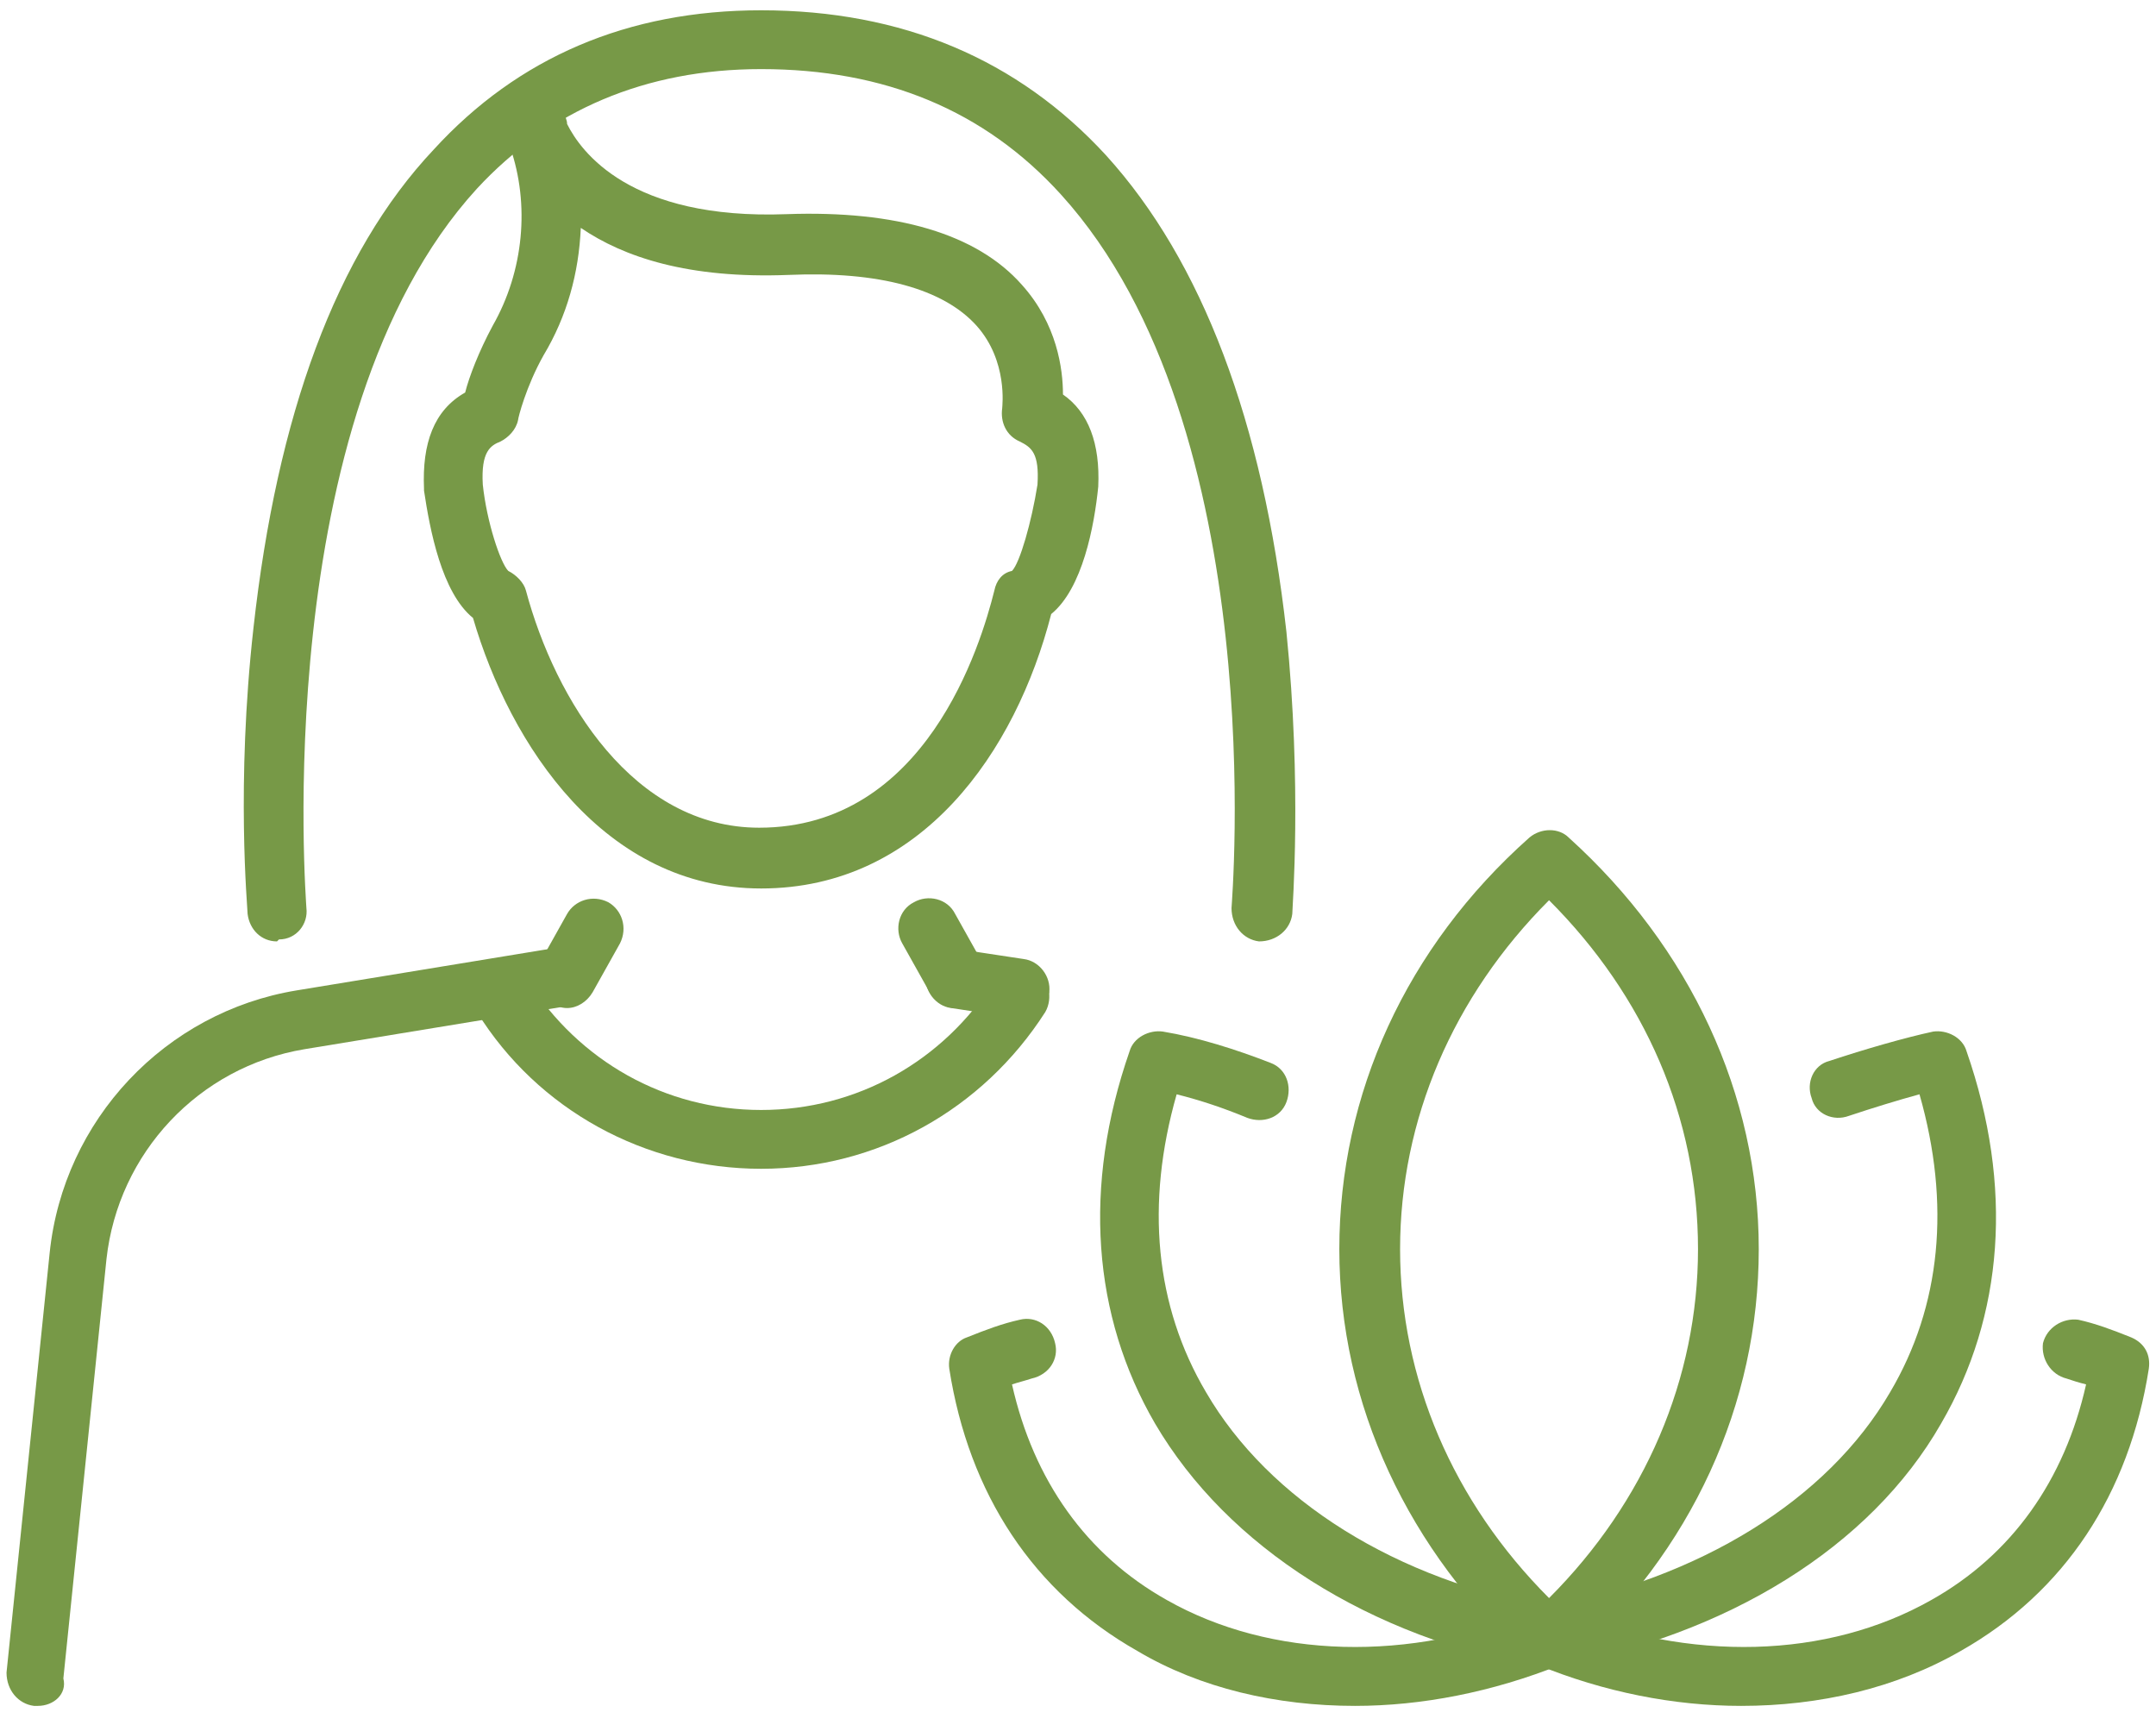
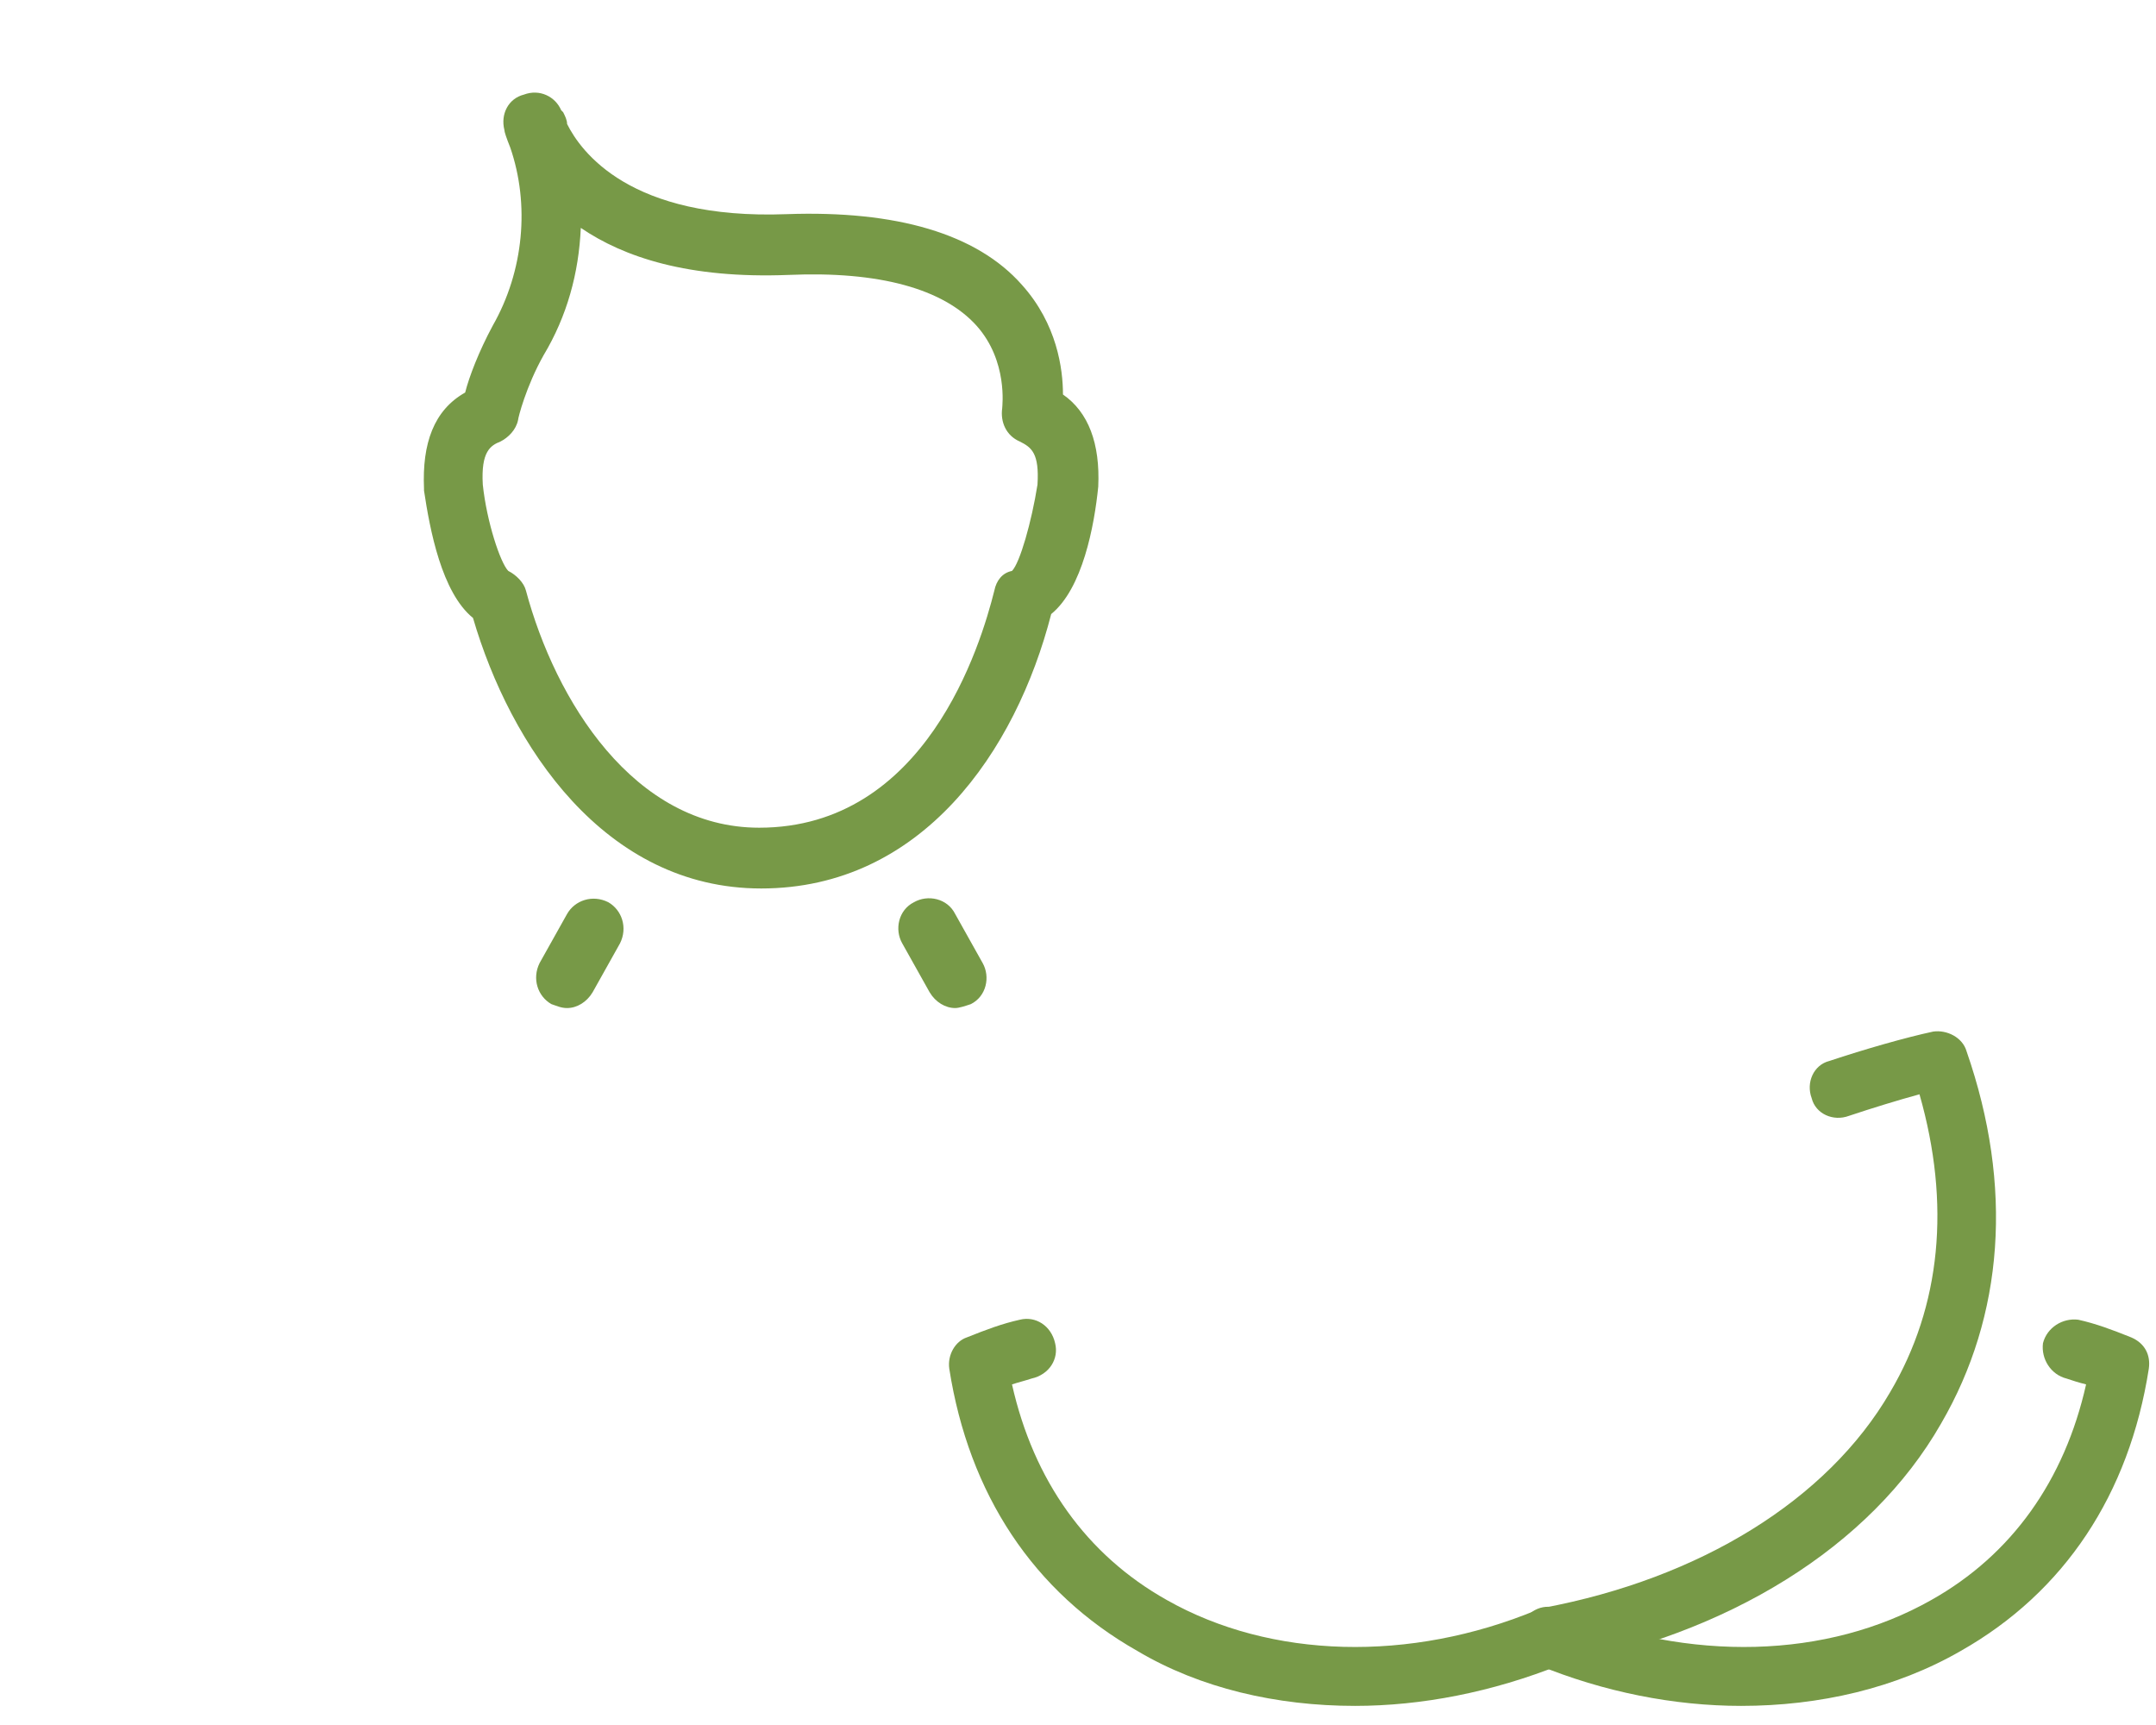
<svg xmlns="http://www.w3.org/2000/svg" width="110" height="88" fill="#779947">
-   <path d="M79.033 85.125c-.4 0-.7-.1-1-.4-6.2-5.6-9.7-13.1-9.7-21s3.4-15.4 9.7-21c.6-.5 1.5-.5 2 0 6.2 5.6 9.7 13.1 9.7 21s-3.4 15.4-9.7 21c-.3.2-.7.4-1 .4zm0-39.2c-4.9 4.9-7.6 11.2-7.6 17.8 0 6.6 2.7 12.9 7.6 17.8 4.9-4.9 7.6-11.2 7.6-17.8 0-6.7-2.7-12.9-7.6-17.8z" />
  <path d="M88.833 87.025c-3.4 0-7-.7-10.4-2.1-.8-.3-1.2-1.2-.8-2 .3-.8 1.2-1.2 2-.8 6.6 2.7 13.6 2.5 18.9-.5 4.1-2.3 6.8-6.1 7.9-11-.4-.1-.7-.2-1-.3-.8-.2-1.3-1-1.2-1.8.2-.8 1-1.3 1.8-1.2.9.2 1.7.5 2.7.9.7.3 1 .9.9 1.6-1 6.4-4.3 11.4-9.6 14.4-3.3 1.9-7.2 2.8-11.2 2.8z" />
  <path d="M79.233 85.025l-.5-3c8-1.5 14.5-5.5 17.7-11 2.6-4.4 3.1-9.6 1.5-15.2-1.1.3-2.4.7-3.6 1.1-.8.3-1.7-.1-1.9-.9-.3-.8.1-1.7.9-1.9 1.8-.6 3.9-1.2 5.3-1.5.7-.1 1.5.3 1.7 1 2.4 6.9 1.9 13.5-1.3 19-3.6 6.3-10.9 10.8-19.8 12.4z" />
  <path d="M69.133 87.025c-4 0-7.9-.9-11.1-2.8-5.3-3-8.6-8-9.6-14.4-.1-.7.3-1.4.9-1.6 1-.4 1.8-.7 2.7-.9.8-.2 1.6.3 1.8 1.2.2.8-.3 1.6-1.2 1.8-.3.1-.7.2-1 .3 1.1 4.9 3.8 8.7 7.9 11 5.3 3 12.4 3.2 18.9.5.8-.3 1.7.1 2 .8.3.8-.1 1.7-.8 2-3.5 1.4-7.1 2.1-10.5 2.1z" />
-   <path d="M79.033 85.125h-.3c-8.9-1.6-16.1-6.2-19.8-12.5-3.2-5.5-3.7-12.1-1.3-19 .2-.7 1-1.1 1.7-1 1.8.3 3.7.9 5.5 1.6.8.3 1.1 1.2.8 2-.3.8-1.2 1.1-2 .8-1.2-.5-2.4-.9-3.6-1.2-1.6 5.6-1.1 10.8 1.5 15.2 3.2 5.5 9.7 9.6 17.7 11 .8.2 1.4.9 1.2 1.8-.1.8-.7 1.3-1.4 1.3zm-27-33.2h-.2l-3.3-.5c-.8-.1-1.4-.9-1.3-1.7.1-.8.9-1.4 1.7-1.3l3.3.5c.8.1 1.4.9 1.3 1.7-.2.8-.8 1.3-1.5 1.3z" />
-   <path d="M38.833 59.625c-5.9 0-11.4-3-14.5-8-.4-.7-.2-1.6.5-2.1.7-.4 1.6-.2 2.1.5 2.6 4.1 7 6.6 11.9 6.6s9.3-2.5 11.9-6.6c.4-.7 1.4-.9 2.1-.5.7.4.9 1.4.5 2.1-3.2 5-8.6 8-14.5 8z" />
-   <path d="M1.933 87.025h-.2c-.8-.1-1.4-.8-1.4-1.7l2.2-21.4c.7-6.8 5.9-12.3 12.6-13.4l13.4-2.2c.8-.1 1.6.4 1.7 1.3.1.8-.4 1.6-1.3 1.7l-13.4 2.2c-5.4.9-9.5 5.3-10.1 10.7l-2.2 21.4c.2.8-.5 1.4-1.3 1.4z" />
  <path d="M28.933 51.425c-.3 0-.5-.1-.8-.2-.7-.4-1-1.3-.6-2.1l1.4-2.5c.4-.7 1.3-1 2.1-.6.7.4 1 1.3.6 2.1l-1.4 2.5c-.3.5-.8.8-1.3.8zm19.8 0c-.5 0-1-.3-1.3-.8l-1.4-2.5c-.4-.7-.2-1.7.6-2.1.7-.4 1.7-.2 2.1.6l1.4 2.5c.4.7.2 1.7-.6 2.1-.3.1-.6.2-.8.2zm-9.9-6.1c-8 0-12.8-7.3-14.7-13.8-1.6-1.3-2.2-4.5-2.5-6.5v-.1c-.1-2.3.5-4 2.1-4.9.2-.8.7-2.1 1.4-3.4 1.6-2.8 1.9-6.2.9-9.1-.2-.5-.3-.8-.3-.9-.2-.8.2-1.6 1-1.8.8-.3 1.6.1 1.9.8l.1.1c.1.2.2.4.2.6.7 1.4 3.2 4.9 11.2 4.6 5.6-.2 9.7 1 12 3.6 1.8 2 2.1 4.3 2.1 5.6 1.3.9 1.9 2.5 1.8 4.7-.2 2-.8 5.2-2.4 6.5-1.8 7-6.6 14-14.8 14zm-12.9-16.2c.4.2.8.6.9 1 1.5 5.6 5.5 12.1 11.9 12.1 8.5 0 11.3-9.3 12-12.1.1-.5.4-.9.9-1 .4-.4 1-2.5 1.3-4.4.1-1.6-.3-1.9-.9-2.2-.7-.3-1-1-.9-1.7 0-.1.3-2.4-1.3-4.2-1.7-1.9-5-2.8-9.6-2.6-5.1.2-8.4-.9-10.6-2.4-.1 2.3-.7 4.5-1.9 6.5-.9 1.6-1.3 3.2-1.3 3.3-.1.5-.5.9-.9 1.1-.5.2-1 .5-.9 2.2.2 1.9.9 4 1.3 4.4z" />
-   <path d="M14.133 48.025c-.8 0-1.4-.6-1.5-1.4 0-.3-.6-6.6.3-14.6 1.2-10.8 4.2-19.1 9.2-24.4 4.3-4.7 9.9-7.1 16.7-7.1 7.2 0 13.1 2.5 17.6 7.4 4.9 5.4 8 13.6 9.2 24.3.8 7.9.3 14.1.3 14.4-.1.8-.8 1.4-1.7 1.4-.8-.1-1.4-.8-1.4-1.7 0-.2 2.1-24.5-8.7-36.4-3.9-4.3-9-6.4-15.3-6.4-5.9 0-10.8 2.1-14.5 6.1-10.7 11.7-8.7 36.5-8.7 36.7.1.8-.5 1.6-1.4 1.6l-.1.1z" />
</svg>